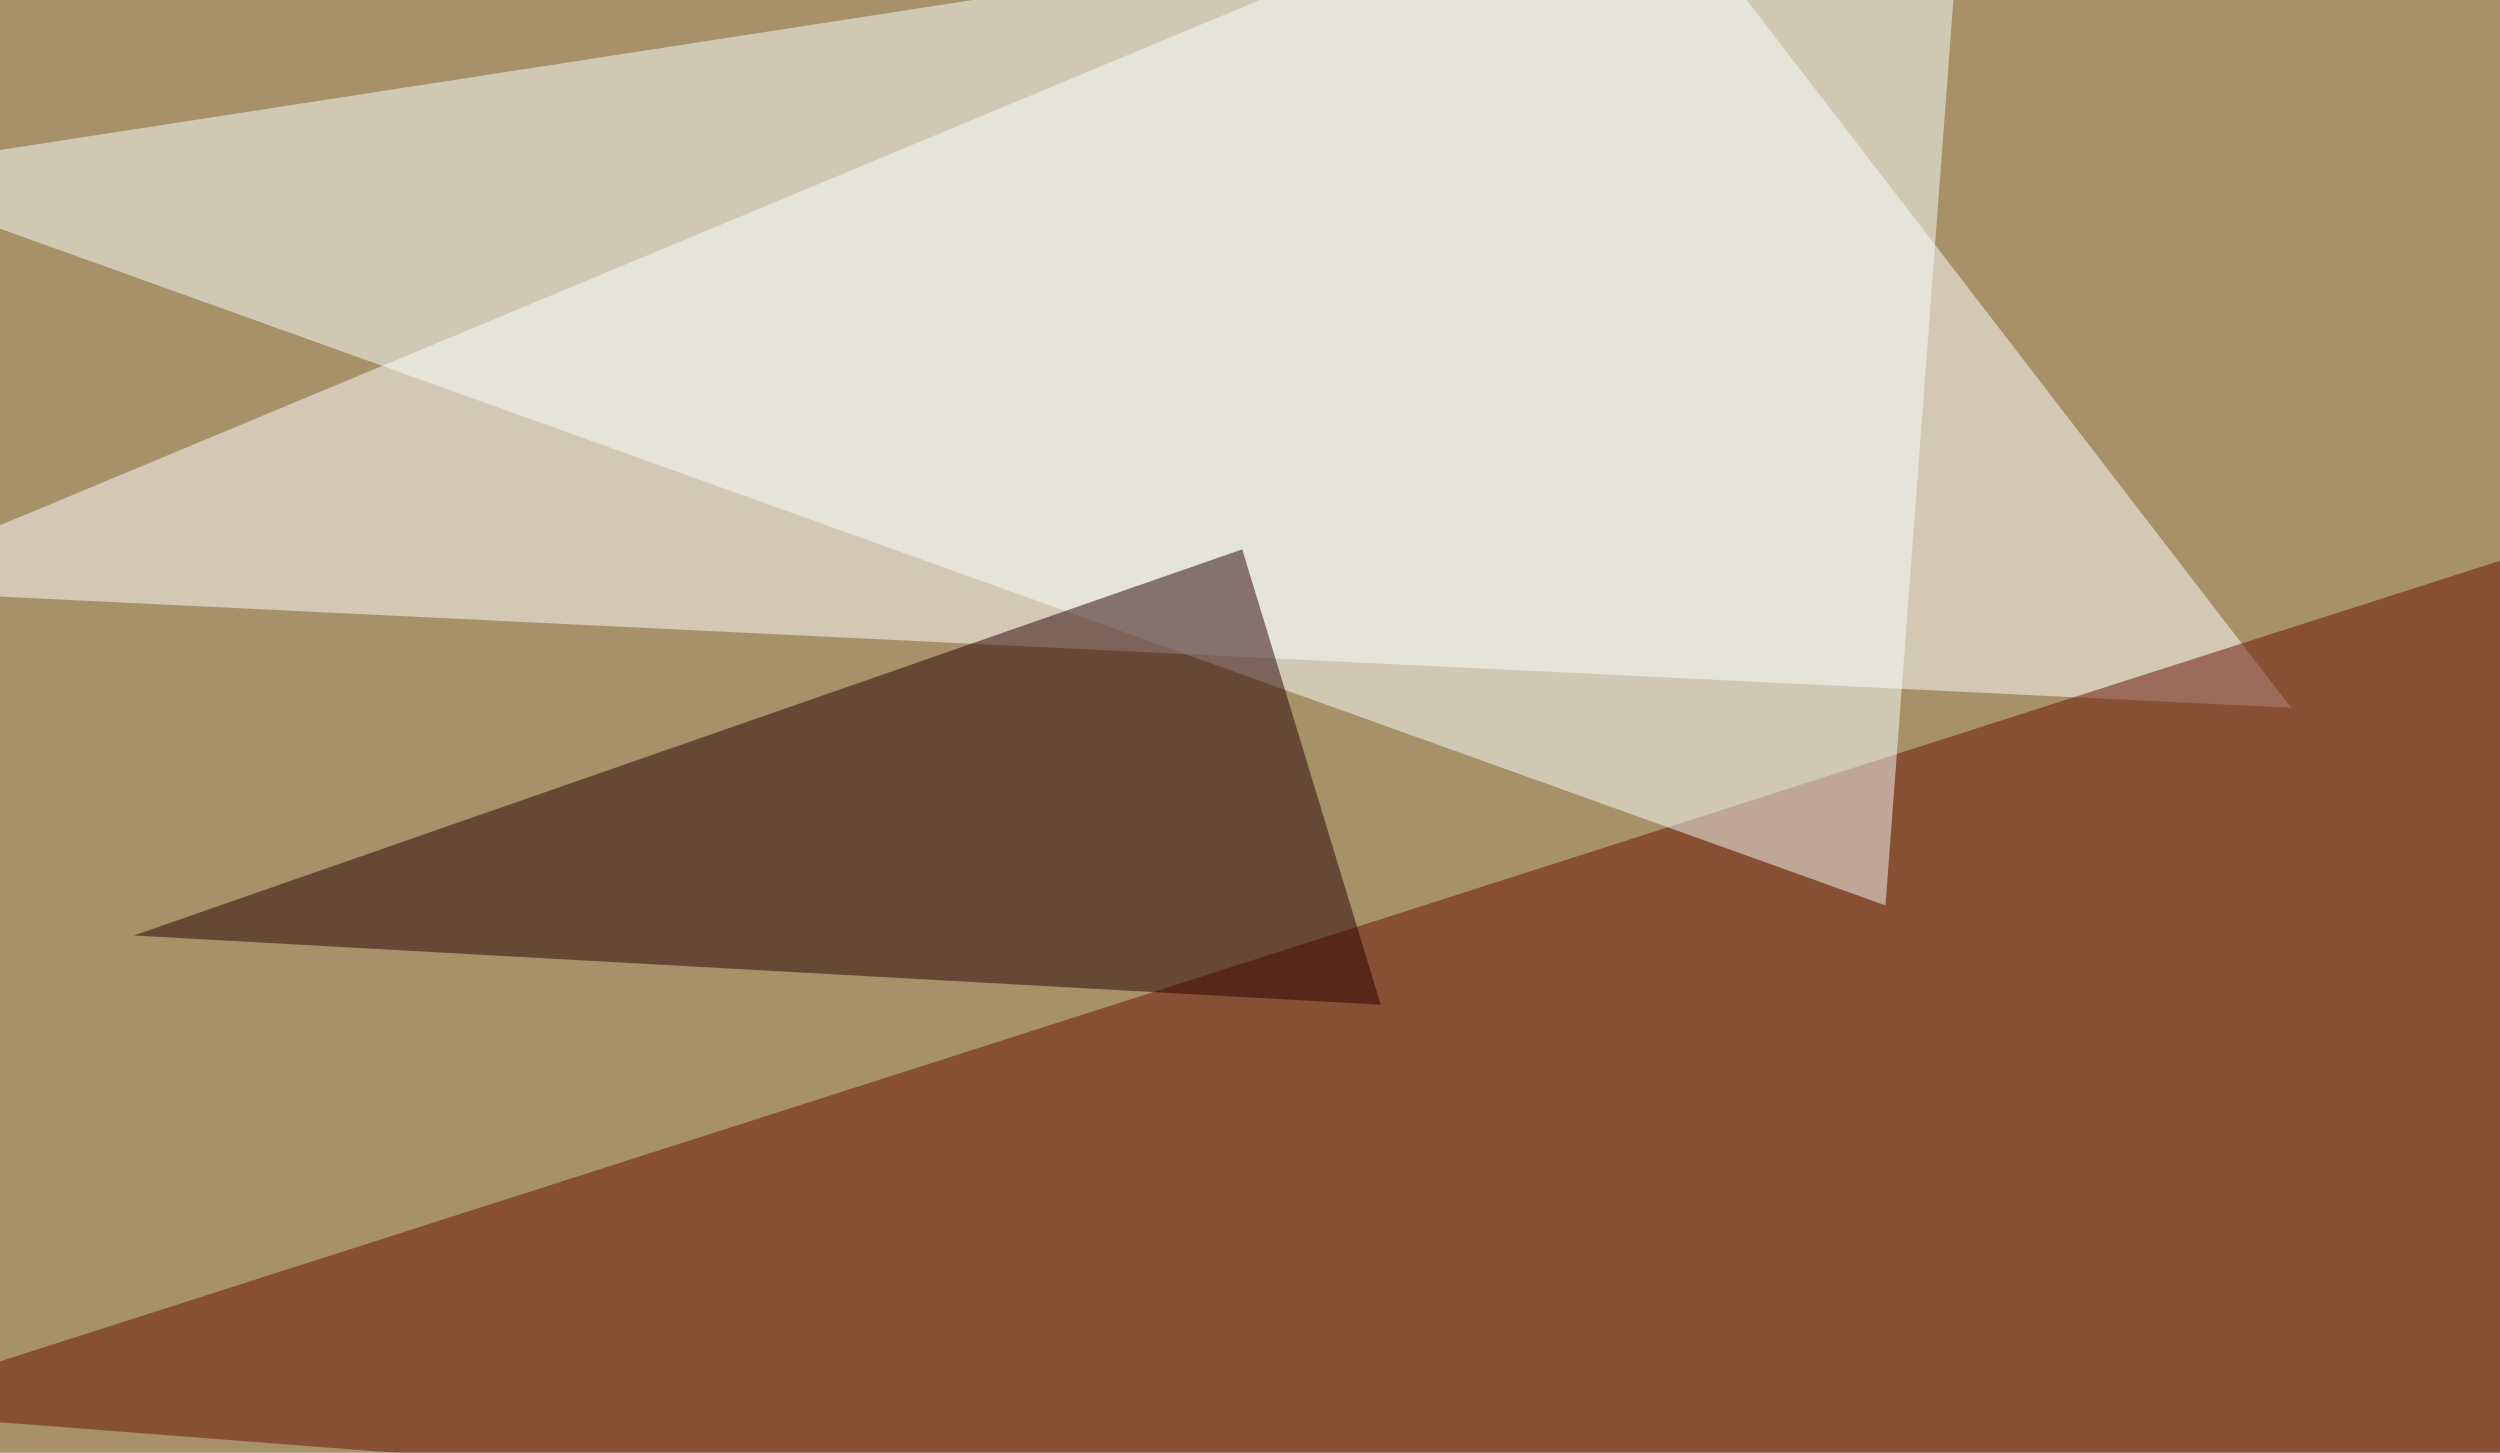
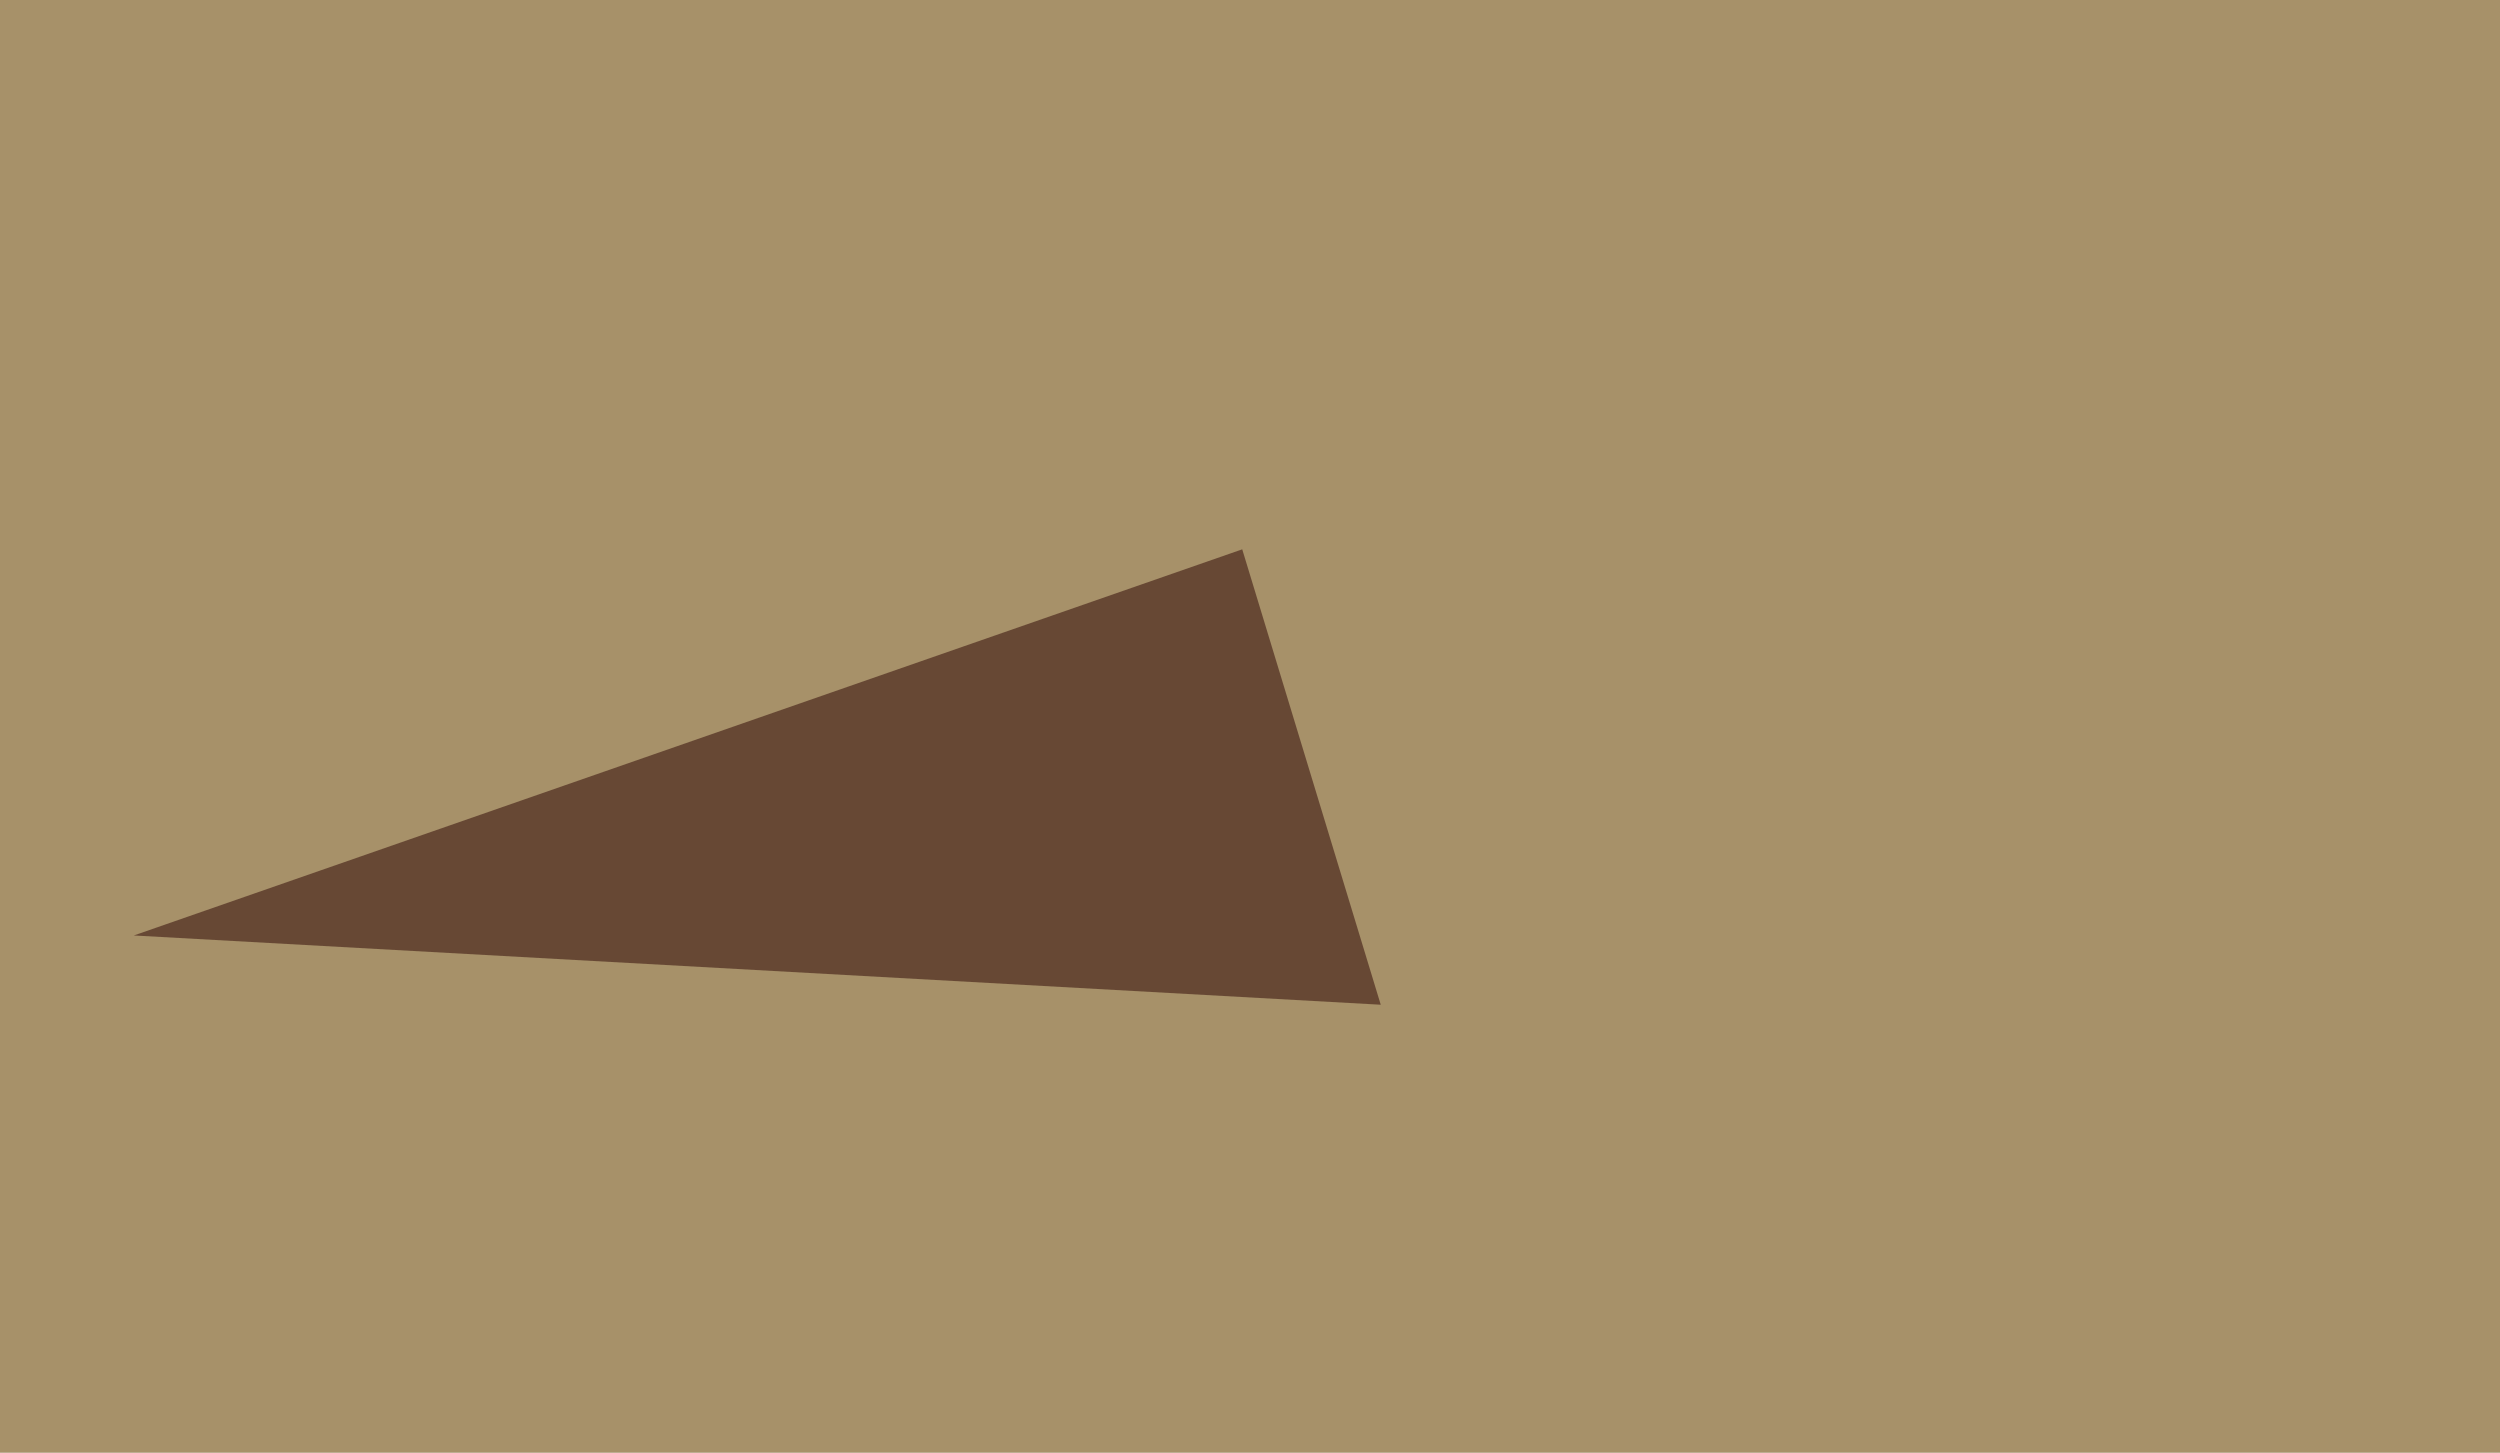
<svg xmlns="http://www.w3.org/2000/svg" width="740" height="430">
  <filter id="a">
    <feGaussianBlur stdDeviation="55" />
  </filter>
  <rect width="100%" height="100%" fill="#a79169" />
  <g filter="url(#a)">
    <g fill-opacity=".5">
-       <path fill="#fff" d="M678.2 209.5L482-45.5-45.4 174.4z" />
-       <path fill="#680f00" d="M-45.4 417.5L751.5 479 769 156.7z" />
-       <path fill="#f9fffc" d="M558.1 268L-45.4 51.4l627-96.7z" />
      <path fill="#280000" d="M367.7 162.6l41 134.8-369.1-20.5z" />
    </g>
  </g>
</svg>